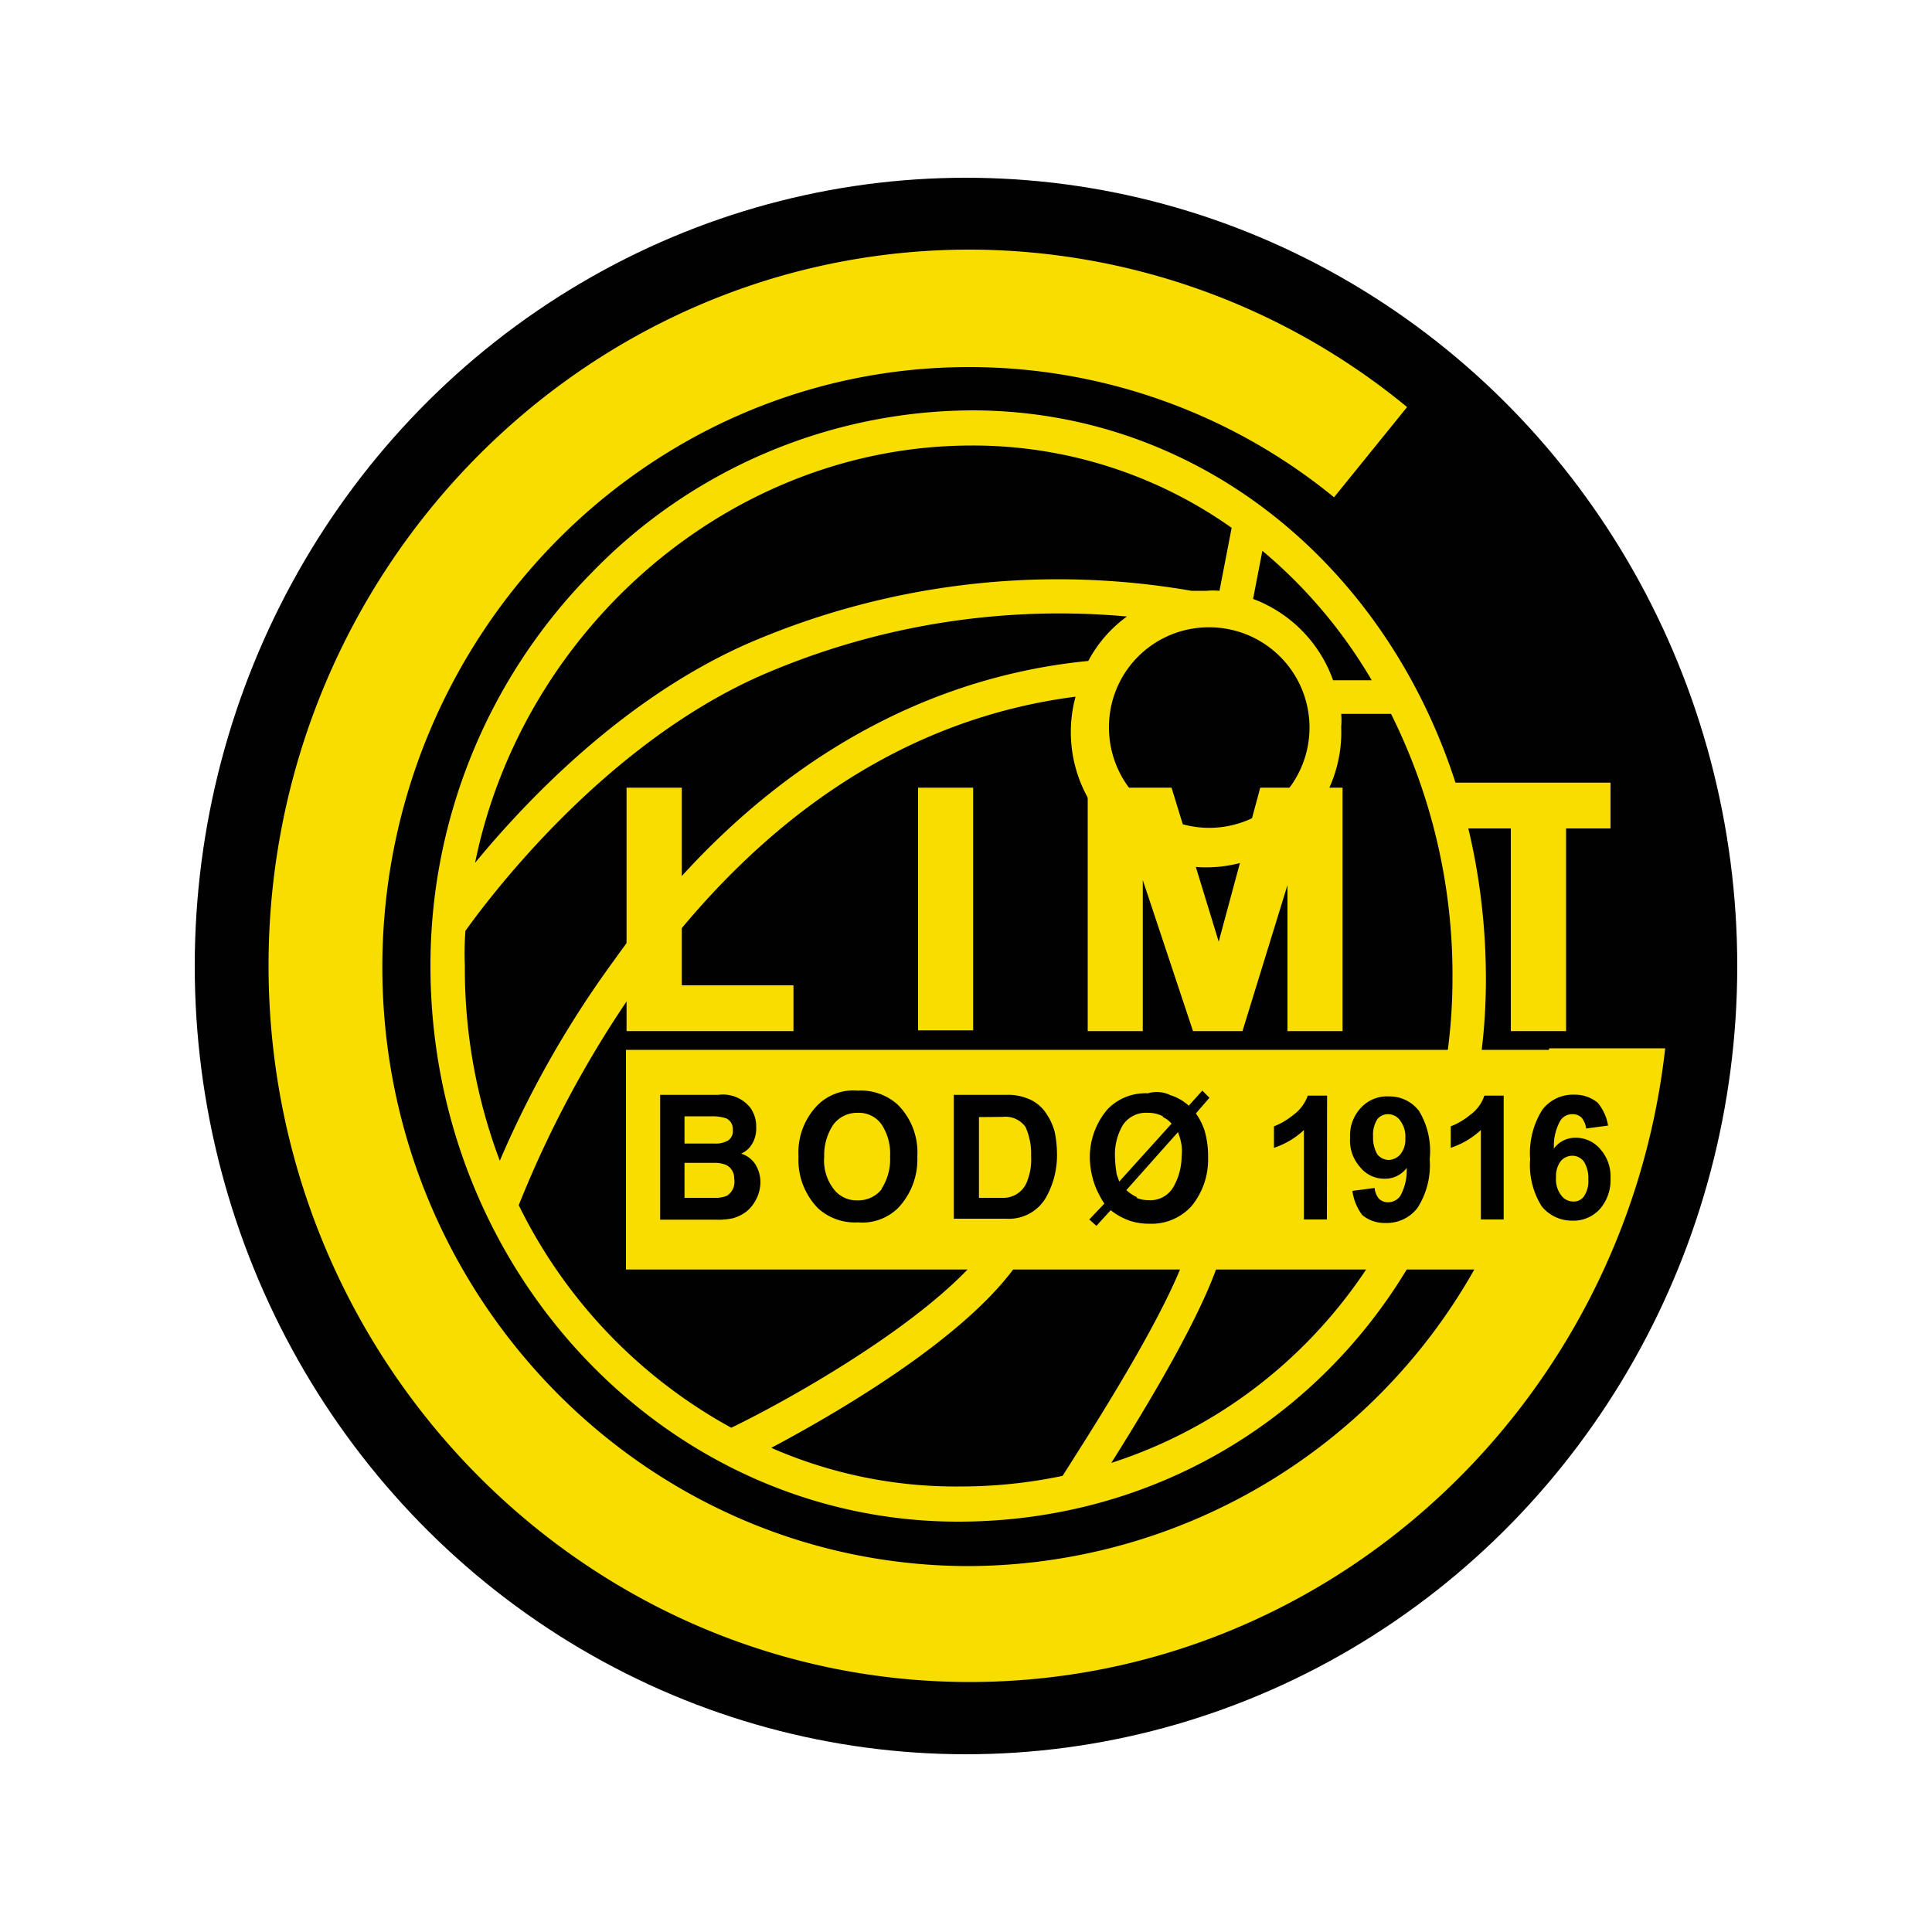
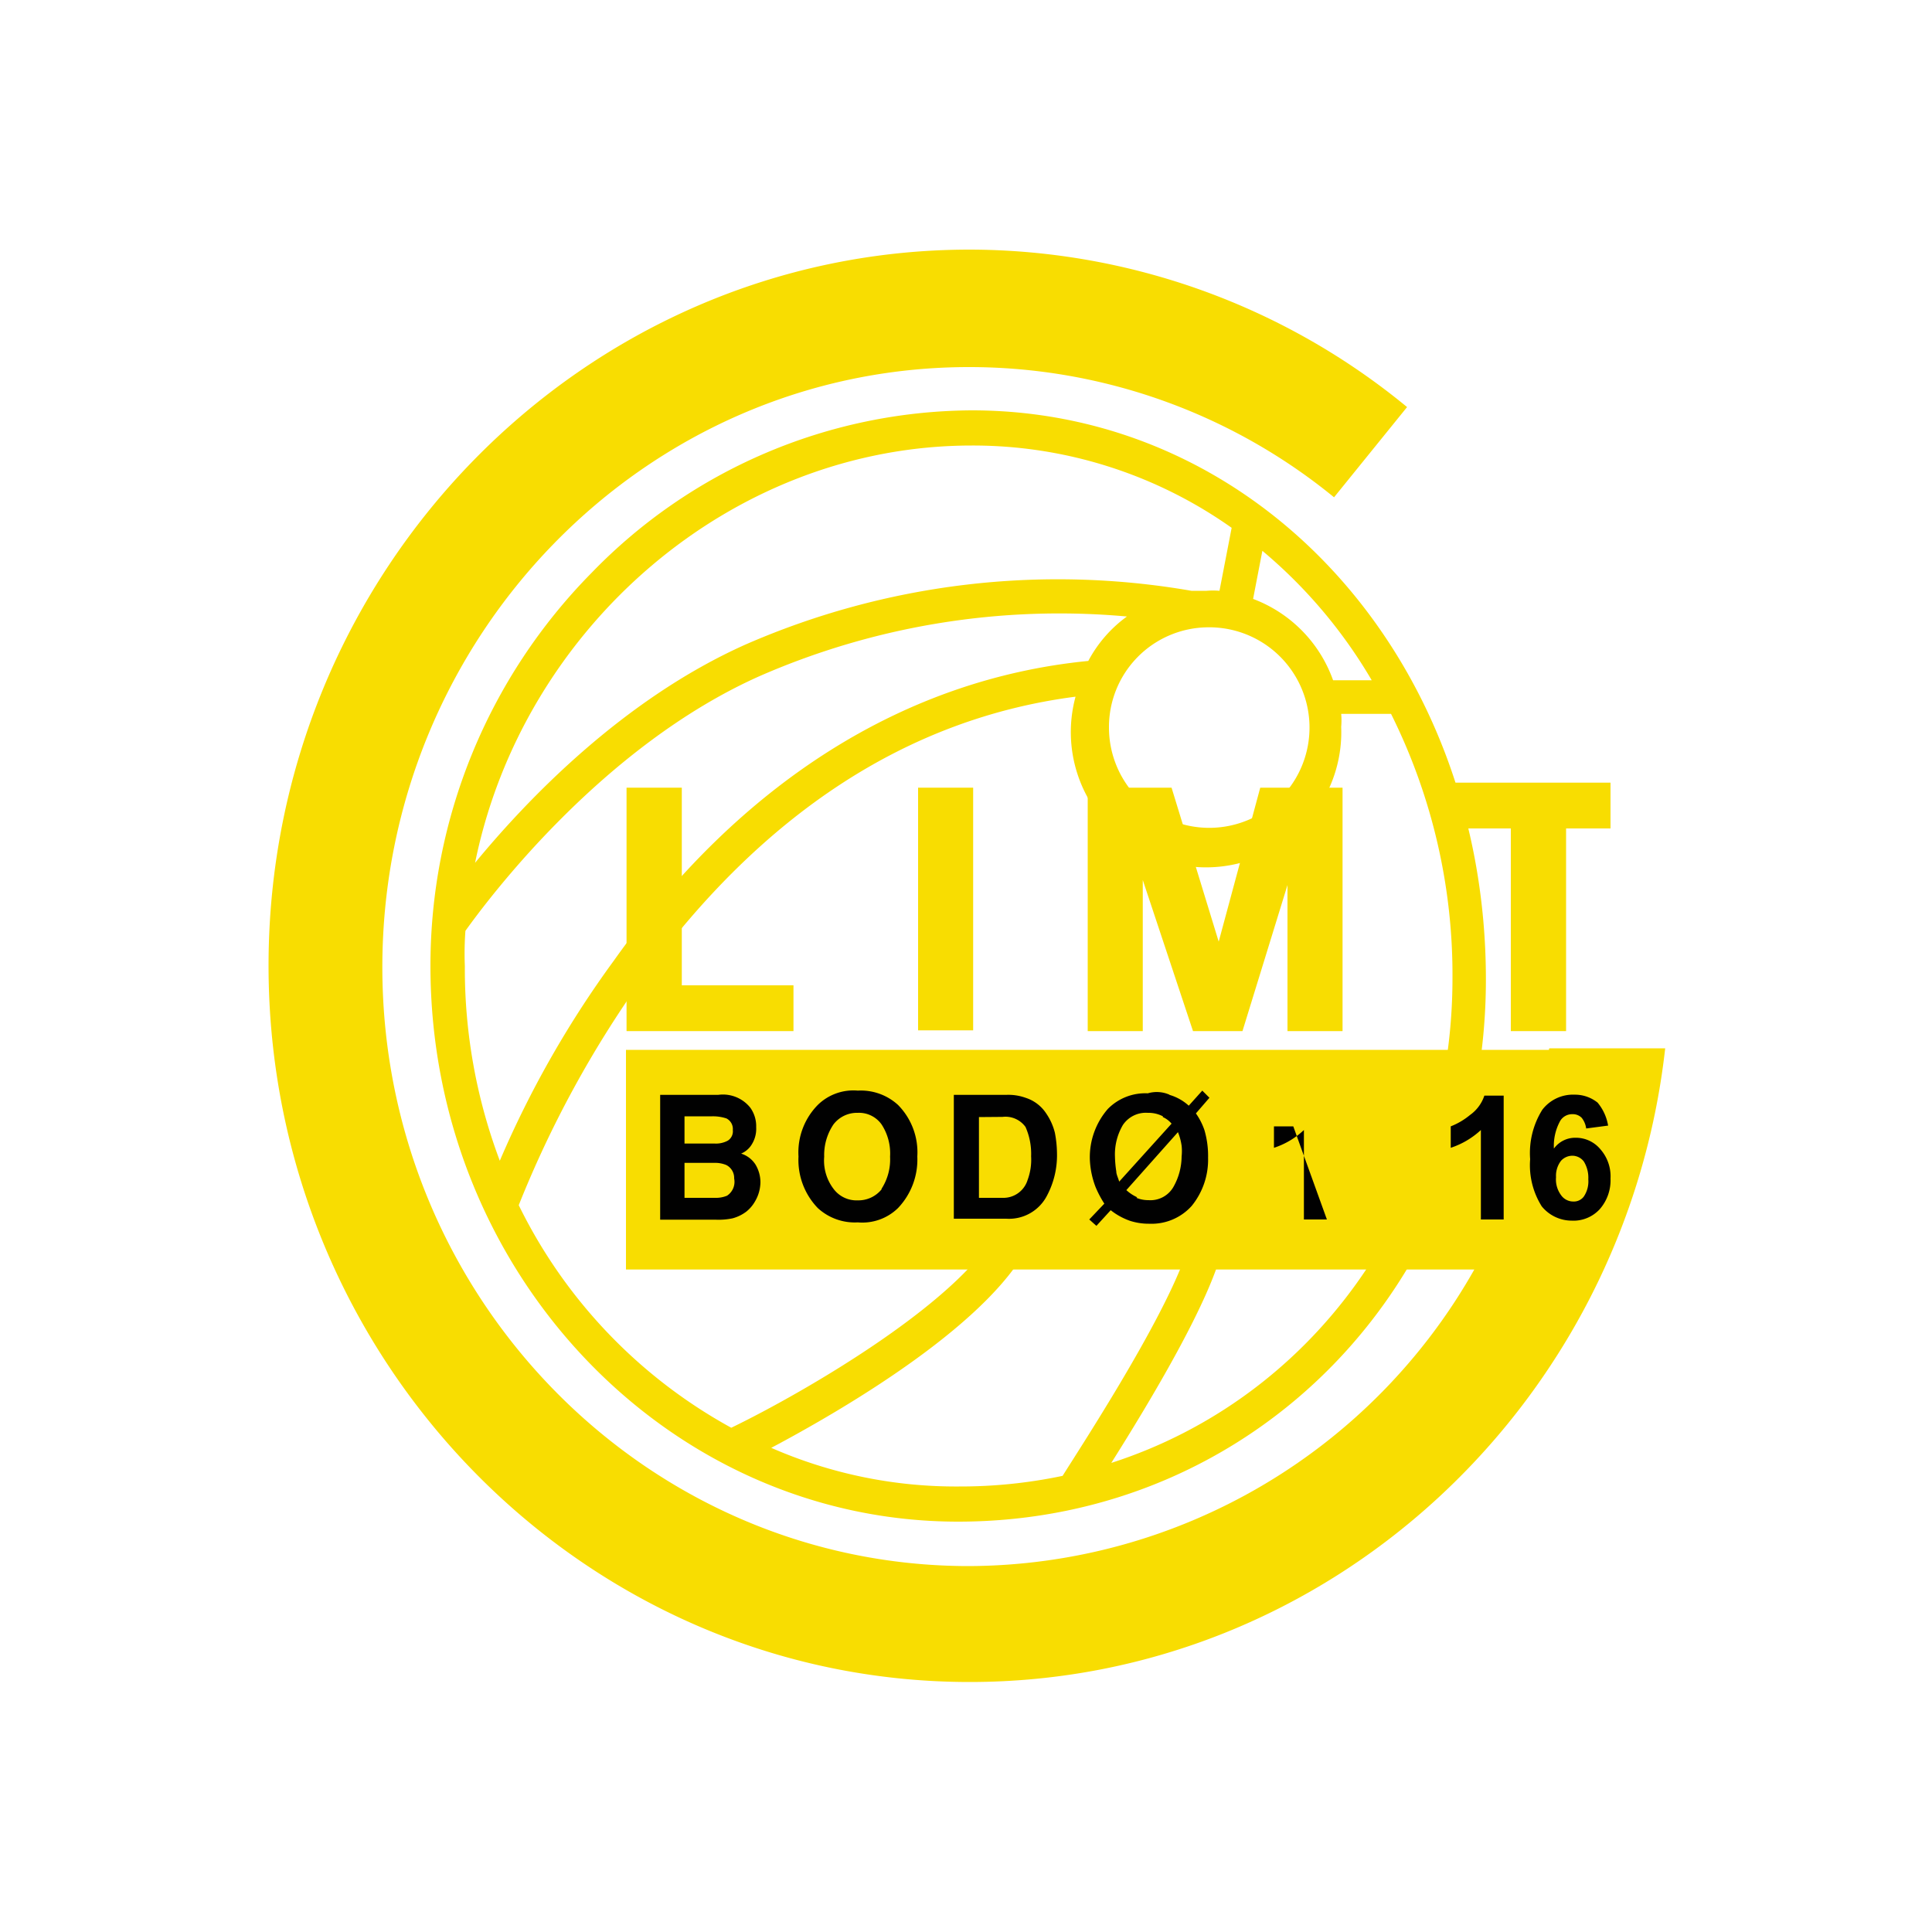
<svg xmlns="http://www.w3.org/2000/svg" id="Layer_2" data-name="Layer 2" viewBox="0 0 100 100">
-   <ellipse id="ellipse10202" cx="50" cy="50" rx="39.92" ry="40.8" style="fill:#010101" />
  <path id="path10204" d="M80.17,54.34H32.4V65.71H76.31A30.17,30.17,0,0,1,50.15,81.06c-16.72,0-30.36-13.9-30.36-31S33.4,19,50.15,19a29.83,29.83,0,0,1,18.9,6.74l3.78-4.67a35.69,35.69,0,0,0-22.64-8.15c-20,0-36.29,16.64-36.29,37.06S30.17,87.06,50.19,87.06c18.6,0,33.94-14.38,36-32.8h-6Z" style="fill:#f8dd01" />
  <path id="path10206" d="M50.3,21.24a27.56,27.56,0,0,0-19.68,8.41A28.93,28.93,0,0,0,22.28,50c0,15.86,12.27,28.76,27.31,28.76,15.35,0,27.32-12.3,27.32-28.06,0-16.53-11.68-29.46-26.61-29.46ZM71,35.21H69A7,7,0,0,0,64.86,31l.48-2.49A25.57,25.57,0,0,1,71,35.21Zm-8.52-2.74a5.19,5.19,0,1,1-5.08,5.19A5.16,5.16,0,0,1,62.49,32.47ZM50.3,23.06a23.18,23.18,0,0,1,13.45,4.26l-.63,3.26a3.71,3.71,0,0,0-.67,0c-.26,0-.52,0-.78,0a40.39,40.39,0,0,0-23.08,2.78c-6.38,2.85-11.35,8.08-14,11.3C27.06,32.51,37.84,23.06,50.3,23.06ZM24.09,48.18c1.19-1.66,7.08-9.56,15.24-13.19a38.72,38.72,0,0,1,19-3.08,6.75,6.75,0,0,0-2,2.3c-9.48.93-18,6.27-24.57,15.53a52.46,52.46,0,0,0-5.89,10.34A28.2,28.2,0,0,1,24.06,50,15.94,15.94,0,0,1,24.09,48.18ZM57.52,75.72c1.89-3,5.27-8.56,5.82-11.38L61.64,64C61,67.16,56,74.79,55,76.39a25.68,25.68,0,0,1-5.37.55,23.79,23.79,0,0,1-9.71-2c3.56-1.89,11.75-6.6,13.56-11l-1.63-.71c-1.63,3.89-10.26,8.86-14,10.67a26.35,26.35,0,0,1-11-11.52,55.77,55.77,0,0,1,6.34-11.64C39.44,42.11,47,37.18,55.67,36.06a7,7,0,1,0,13.75,1.56,3.82,3.82,0,0,0,0-.67H72a30.27,30.27,0,0,1,3.18,13.72C75.16,62.6,67.86,72.39,57.52,75.72Z" style="fill:#f8dd01" />
  <rect id="rect10208" x="47.52" y="40.77" width="2.85" height="12.56" style="fill:#f8dd01" />
  <polygon id="polygon10210" points="32.43 40.77 32.43 51 32.43 53.37 35.29 53.37 41.07 53.37 41.07 51 35.29 51 35.29 40.77 32.43 40.77" style="fill:#f8dd01" />
  <polygon id="polygon10212" points="74.72 42.88 78.2 42.88 78.2 53.37 81.06 53.37 81.06 42.88 83.36 42.88 83.36 40.51 74.72 40.51 74.72 42.88" style="fill:#f8dd01" />
  <polygon id="polygon10214" points="63.08 48.74 60.64 40.77 59.15 40.77 56.3 40.77 56.3 53.37 59.15 53.37 59.15 45.55 61.75 53.37 64.31 53.37 66.64 45.81 66.64 53.37 69.49 53.37 69.49 40.77 66.64 40.77 65.23 40.77 63.08 48.74" style="fill:#f8dd01" />
  <path id="path10216" d="M38.84,57.34a1.65,1.65,0,0,1,.3,1,1.53,1.53,0,0,1-.3,1,1.18,1.18,0,0,1-.48.37,1.37,1.37,0,0,1,.74.56,1.79,1.79,0,0,1,.26.93,2,2,0,0,1-.29,1,1.83,1.83,0,0,1-.45.52,2.08,2.08,0,0,1-.7.34,3.53,3.53,0,0,1-.89.07H34.17V56.67h3A1.81,1.81,0,0,1,38.84,57.34Zm-3.41.44v1.41H37a1.28,1.28,0,0,0,.67-.15.57.57,0,0,0,.26-.55.61.61,0,0,0-.33-.6,2.22,2.22,0,0,0-.74-.11Zm0,2.49V62H37a1.52,1.52,0,0,0,.63-.11A.86.86,0,0,0,38,61a.75.75,0,0,0-.41-.7,1.52,1.52,0,0,0-.63-.11H35.43Z" style="fill:#010101" />
  <path id="path10218" d="M46.48,62.53a2.64,2.64,0,0,1-2.08.74,2.83,2.83,0,0,1-2.07-.74,3.58,3.58,0,0,1-1-2.67,3.5,3.5,0,0,1,1-2.67,2.63,2.63,0,0,1,2.07-.74,2.85,2.85,0,0,1,2.08.74,3.49,3.49,0,0,1,1,2.67A3.64,3.64,0,0,1,46.48,62.53Zm-.85-1a2.8,2.8,0,0,0,.44-1.66,2.75,2.75,0,0,0-.44-1.67,1.43,1.43,0,0,0-1.23-.6,1.53,1.53,0,0,0-1.26.6,2.83,2.83,0,0,0-.48,1.67,2.42,2.42,0,0,0,.48,1.66,1.48,1.48,0,0,0,1.26.6A1.54,1.54,0,0,0,45.63,61.56Z" style="fill:#010101" />
  <path id="path10220" d="M53.08,56.82a2,2,0,0,1,1.07.81,3.07,3.07,0,0,1,.45,1,5.91,5.91,0,0,1,.11,1.08,4.45,4.45,0,0,1-.52,2.18,2.21,2.21,0,0,1-2.11,1.19H49.37V56.67h2.71a2.63,2.63,0,0,1,1,.15Zm-2.41,1V62h1.22a1.31,1.31,0,0,0,1.3-.93,3,3,0,0,0,.18-1.22,3.42,3.42,0,0,0-.29-1.52,1.28,1.28,0,0,0-1.19-.52Z" style="fill:#010101" />
  <path id="path10222" d="M60.53,56.67a2.53,2.53,0,0,1,1,.56l.7-.78.37.37-.7.81a3.39,3.39,0,0,1,.44.86,4.74,4.74,0,0,1,.19,1.44,3.79,3.79,0,0,1-.85,2.49,2.79,2.79,0,0,1-2.19.92,3.16,3.16,0,0,1-1-.15,3.44,3.44,0,0,1-1-.55l-.74.81-.37-.33.78-.82a5.46,5.46,0,0,1-.45-.85A4.45,4.45,0,0,1,56.41,60a3.81,3.81,0,0,1,.93-2.6,2.72,2.72,0,0,1,2.07-.81,1.64,1.64,0,0,1,1.12.07Zm-.34,1.11a1.61,1.61,0,0,0-.78-.18,1.43,1.43,0,0,0-1.29.63,3,3,0,0,0-.41,1.63,5.79,5.79,0,0,0,.07.78c0,.14.08.29.15.52l2.71-3a1.25,1.25,0,0,0-.45-.34ZM58.82,62a1.64,1.64,0,0,0,.63.12,1.37,1.37,0,0,0,1.3-.71,3.23,3.23,0,0,0,.41-1.55,2.59,2.59,0,0,0,0-.56,2.94,2.94,0,0,0-.19-.7l-2.67,3a2.1,2.1,0,0,0,.56.37Z" style="fill:#010101" />
-   <path id="path10224" d="M68.68,63.12H67.49V58.49a4.12,4.12,0,0,1-1.55.92V58.3a3.74,3.74,0,0,0,1-.59,2.1,2.1,0,0,0,.75-1h1Z" style="fill:#010101" />
-   <path id="path10226" d="M70,61.64l1.15-.15a1,1,0,0,0,.22.55.66.66,0,0,0,.48.19.78.78,0,0,0,.63-.33,2.74,2.74,0,0,0,.33-1.45,1.38,1.38,0,0,1-1.15.56,1.59,1.59,0,0,1-1.26-.6,2.06,2.06,0,0,1-.52-1.52,2.1,2.1,0,0,1,.56-1.55,1.84,1.84,0,0,1,1.45-.59,1.92,1.92,0,0,1,1.55.74A4,4,0,0,1,74,60a4.09,4.09,0,0,1-.63,2.52,2,2,0,0,1-1.67.78,1.79,1.79,0,0,1-1.19-.41A2.66,2.66,0,0,1,70,61.64Zm2.74-2.71a1.38,1.38,0,0,0-.26-.92.77.77,0,0,0-.63-.34.7.7,0,0,0-.56.26,1.49,1.49,0,0,0-.22.89,1.73,1.73,0,0,0,.22.93.79.79,0,0,0,.6.29.85.85,0,0,0,.59-.29,1.19,1.19,0,0,0,.26-.82Z" style="fill:#010101" />
+   <path id="path10224" d="M68.68,63.12H67.49V58.49a4.12,4.12,0,0,1-1.55.92V58.3h1Z" style="fill:#010101" />
  <path id="path10228" d="M77.83,63.12H76.65V58.49a4.24,4.24,0,0,1-1.56.92V58.3a3.64,3.64,0,0,0,1-.59,2,2,0,0,0,.74-1h1Z" style="fill:#010101" />
  <path id="path10230" d="M83.24,58.26l-1.14.15a1.12,1.12,0,0,0-.23-.55.64.64,0,0,0-.48-.19.72.72,0,0,0-.63.34,2.67,2.67,0,0,0-.33,1.44,1.36,1.36,0,0,1,1.11-.56,1.65,1.65,0,0,1,1.3.6A2.12,2.12,0,0,1,83.36,61a2.27,2.27,0,0,1-.56,1.59,1.84,1.84,0,0,1-1.45.59,2,2,0,0,1-1.55-.74A4,4,0,0,1,79.2,60a4.23,4.23,0,0,1,.63-2.56,2,2,0,0,1,1.67-.78,1.87,1.87,0,0,1,1.19.41,2.5,2.5,0,0,1,.55,1.22Zm-2.7,2.67a1.36,1.36,0,0,0,.26.93.77.77,0,0,0,.63.33.64.64,0,0,0,.55-.26,1.4,1.4,0,0,0,.23-.89,1.6,1.6,0,0,0-.23-.92.75.75,0,0,0-.59-.3.8.8,0,0,0-.59.26,1.27,1.27,0,0,0-.26.85Z" style="fill:#010101" />
</svg>